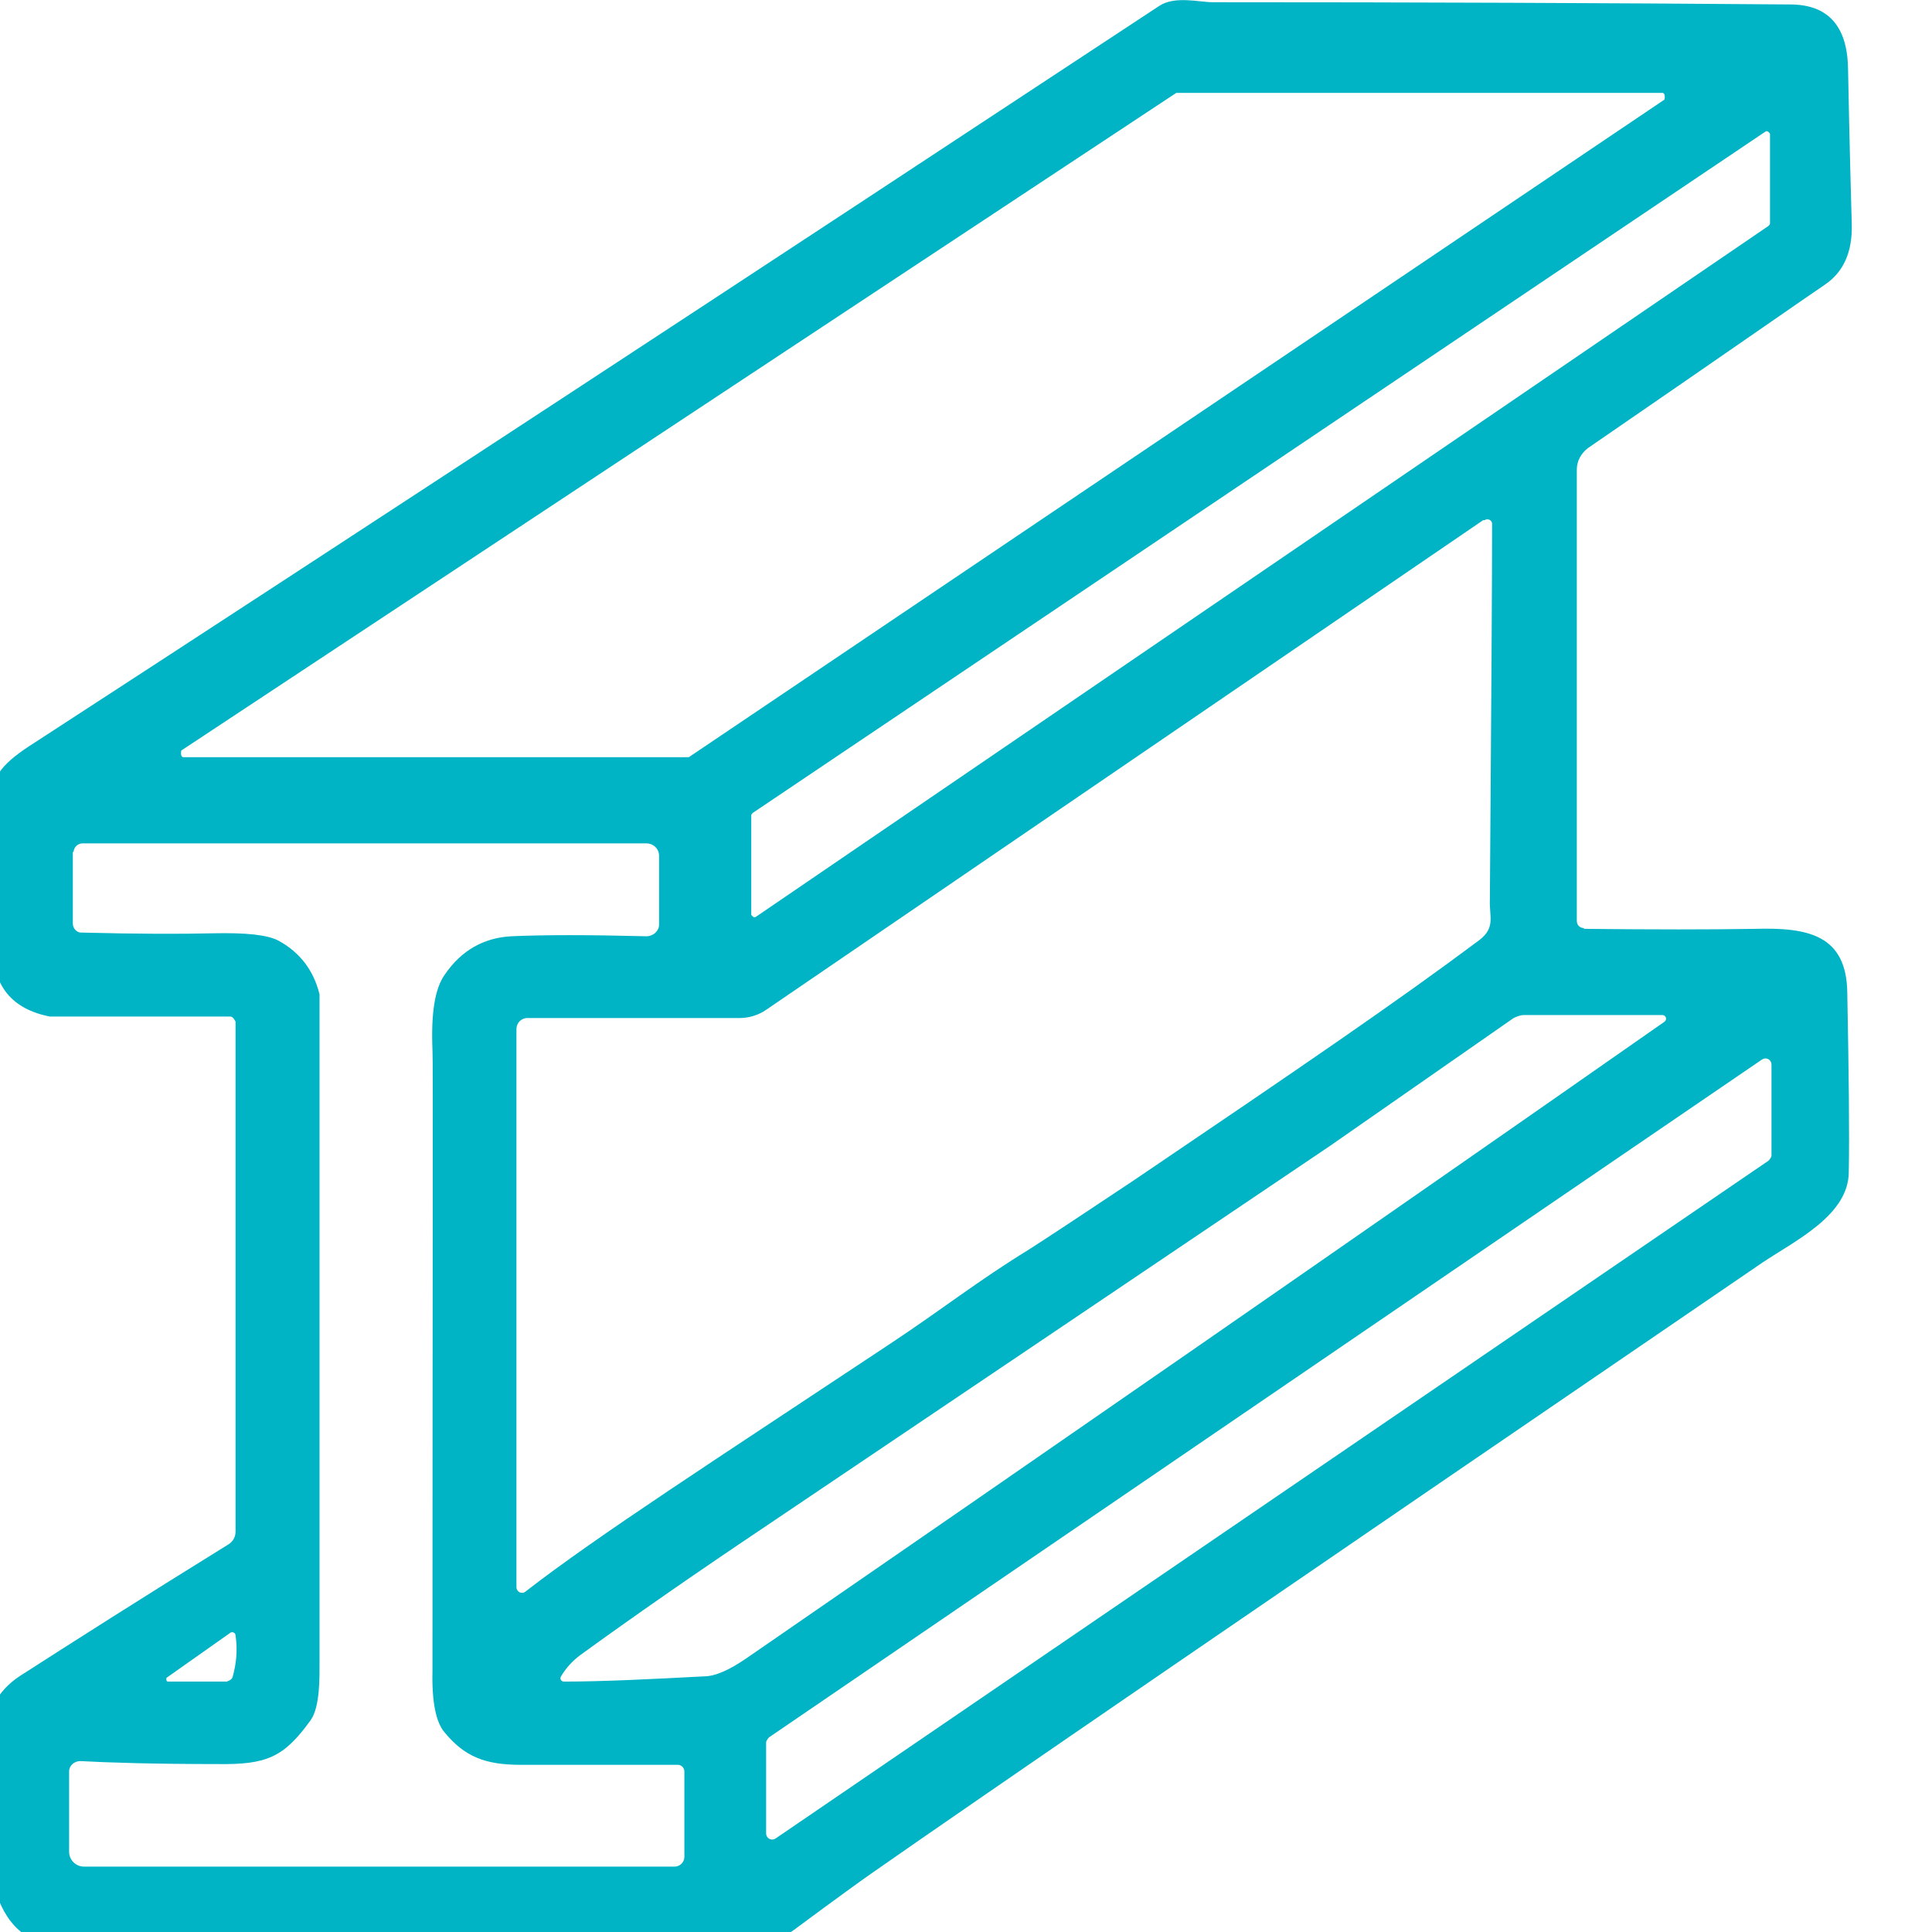
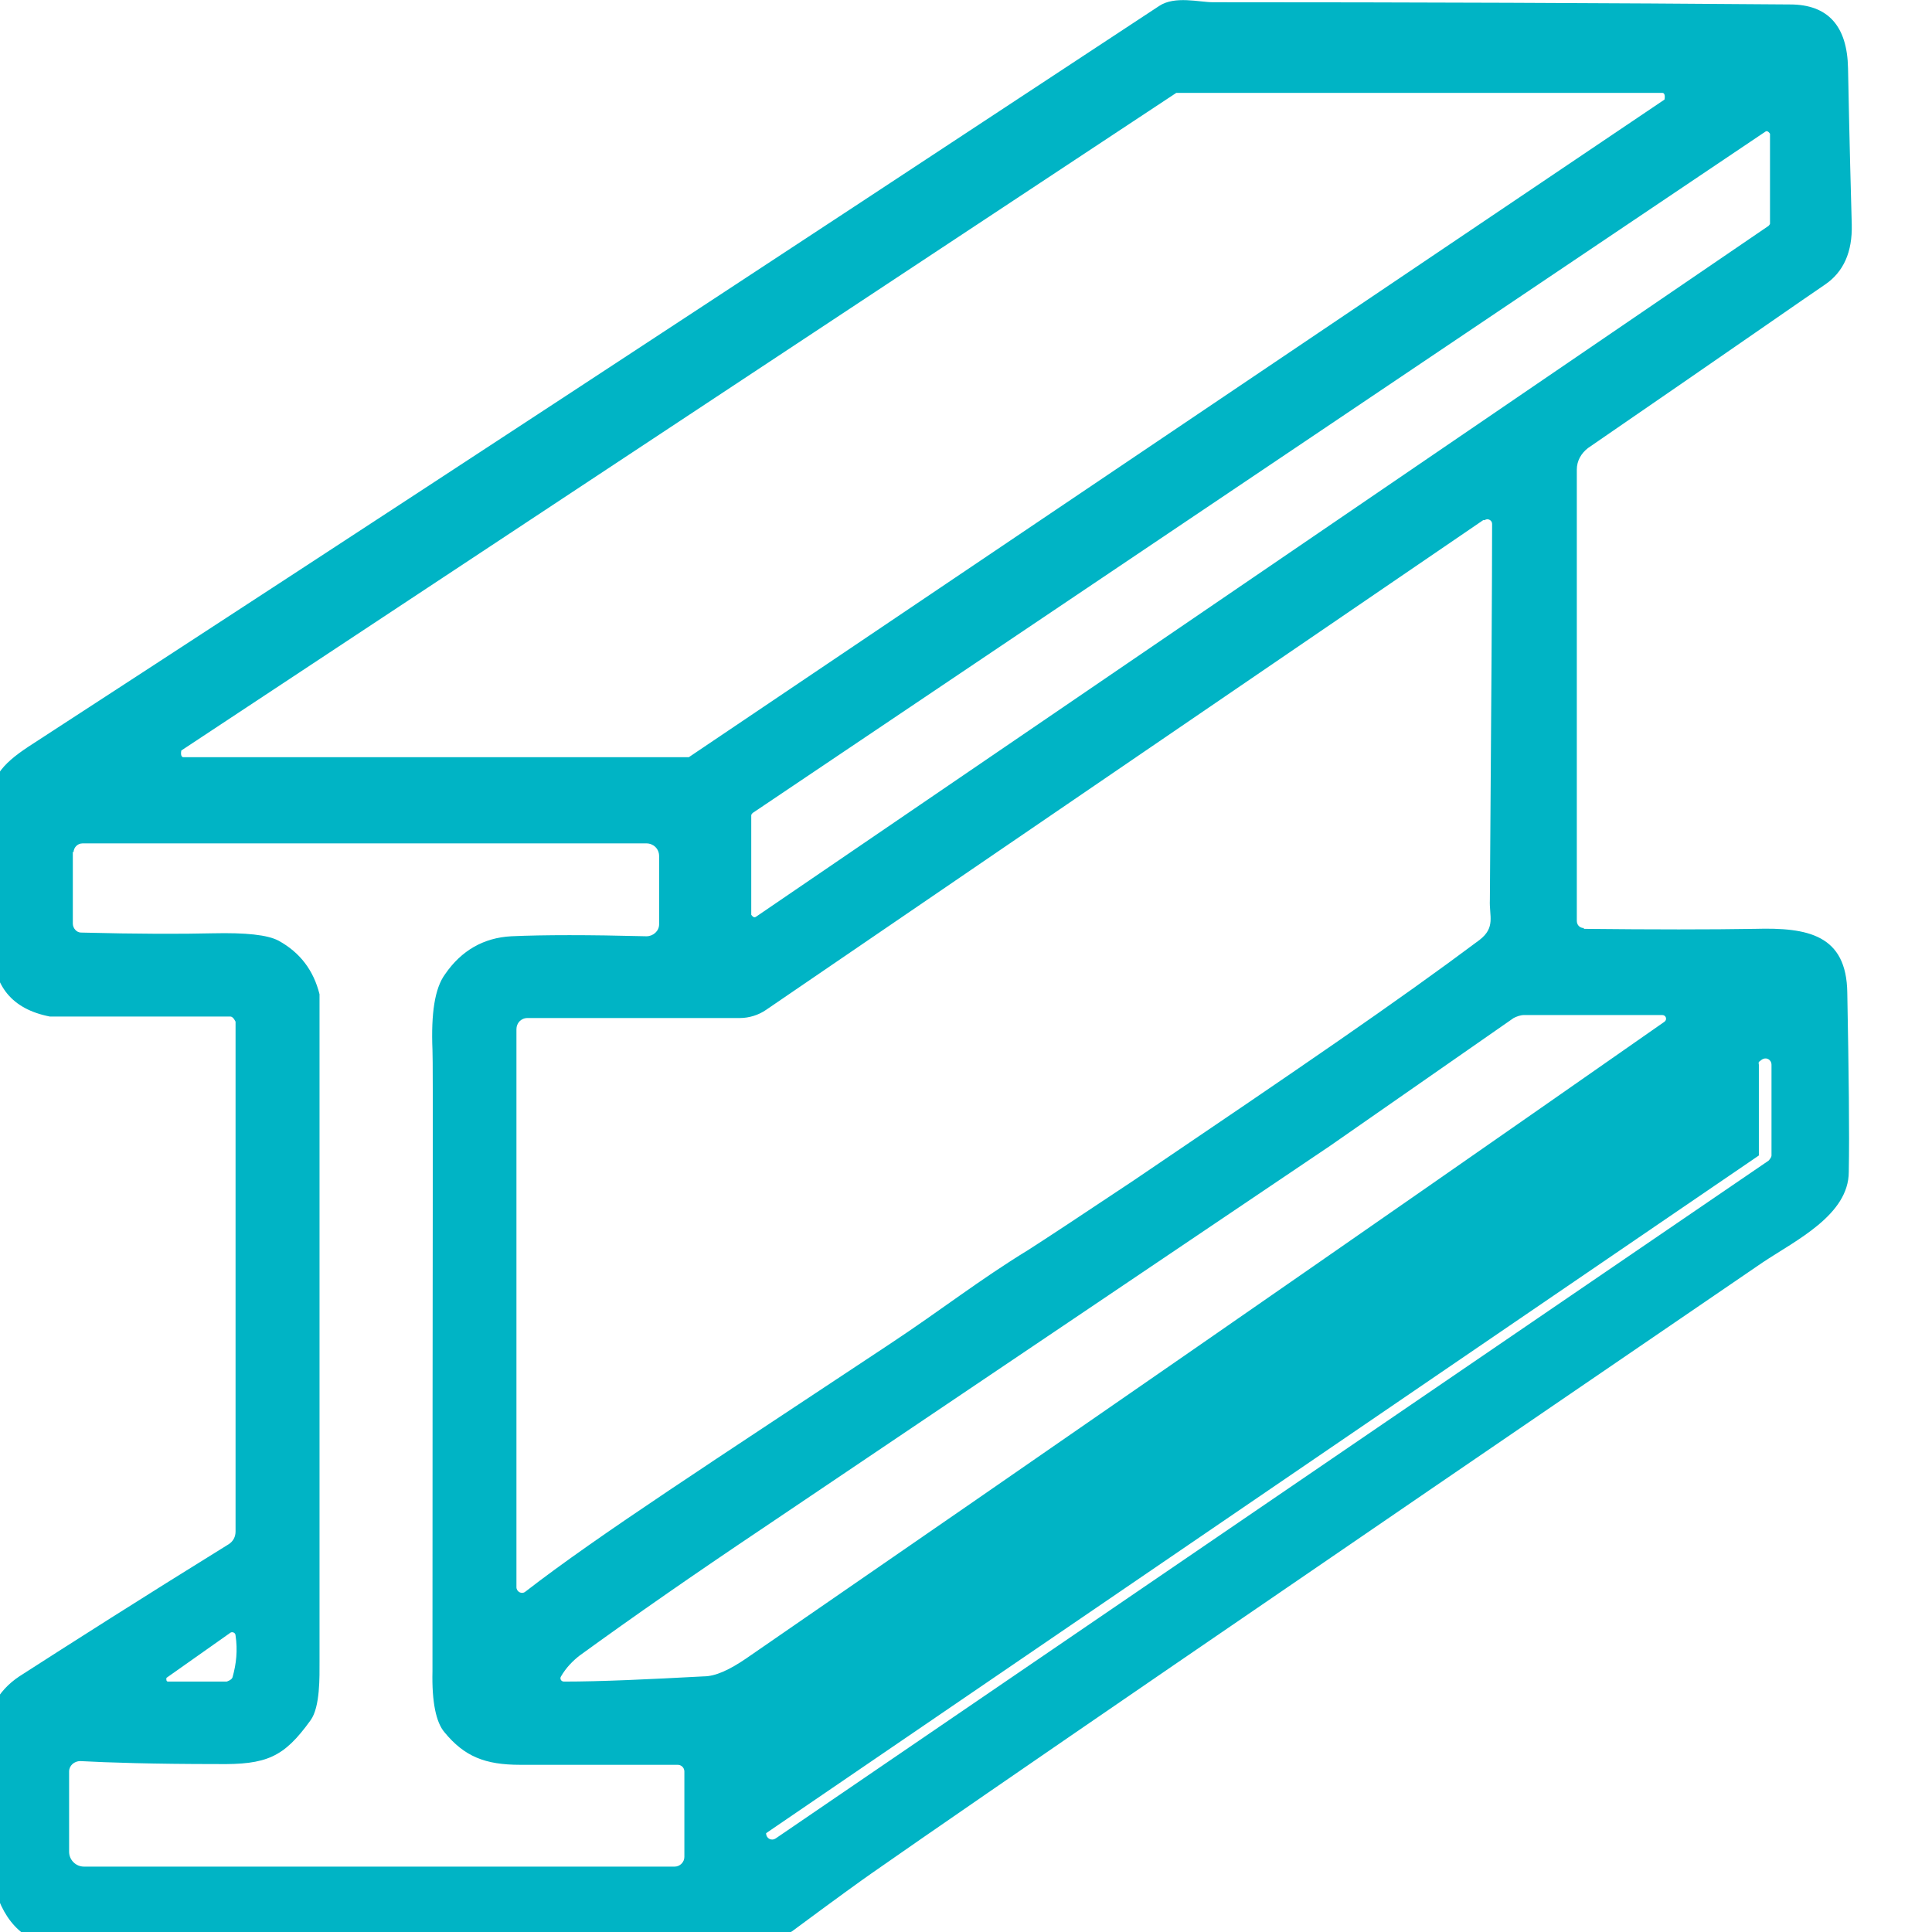
<svg xmlns="http://www.w3.org/2000/svg" id="Layer_1" data-name="Layer 1" viewBox="0 0 26 26">
  <defs>
    <style>
      .cls-1 {
        fill: #00b4c5;
      }
    </style>
  </defs>
-   <path class="cls-1" d="M21.31,12.5c.94.01,1.71.01,2.31,0,.71-.02,1.23.08,1.24.86.02,1.08.03,1.88.02,2.41,0,.58-.71.92-1.16,1.22-6.56,4.48-10.56,7.22-11.99,8.22-.13.09-.49.35-1.07.78-.03.02-.07.04-.1.06l-.41.15s-.02,0-.03,0c-5.53,0-8.6,0-9.21,0-.48,0-.8-.24-.96-.72-.15-.42-.03-.83-.07-1.2-.04-.34-.04-.75,0-1.22,0-.05.02-.09.04-.13.08-.15.19-.27.34-.37.7-.45,1.64-1.05,2.82-1.78.06-.04.09-.1.09-.17v-6.86s-.03-.07-.07-.07H.69s-.01,0-.02,0c-.51-.1-.76-.41-.77-.93-.02-.93-.03-1.54-.04-1.84-.01-.43.16-.62.52-.86C4.89,7.12,9.97,3.79,15.6.08c.21-.14.54-.05.72-.05,2.72,0,5.31.01,7.77.03.51,0,.77.29.78.86.02,1.04.04,1.73.05,2.1.01.37-.11.64-.36.81-.18.12-1.24.86-3.19,2.2-.09.07-.15.17-.15.29v6.07c0,.06.04.1.1.1M15.86,1.25s-.02,0-.03,0L2.44,10.1s-.02.09.03.09h6.77s.02,0,.03,0L22.4,1.34s.02-.09-.03-.09h-6.51M10.11,12.31s.03.05.06.03L23.8,3.04s.02-.02.02-.03v-1.21s-.03-.05-.06-.03l-13.63,9.17s-.02.02-.02.03v1.33M19.96,7l-9.65,6.59c-.1.07-.23.11-.35.11h-2.86c-.09,0-.15.07-.15.15v7.51c0,.06.07.1.12.06.98-.76,2.55-1.77,4.9-3.33.71-.47,1.2-.86,1.87-1.27.25-.16.72-.47,1.41-.93,2.26-1.53,3.55-2.41,4.66-3.24.22-.17.13-.32.14-.54.02-2.63.03-4.32.03-5.06,0-.05-.06-.08-.1-.05M.98,11.46v.97c0,.06.05.12.11.12.77.02,1.36.02,1.77.01.45-.01.74.02.89.1.29.16.47.4.55.72,0,.02,0,.04,0,.06,0,1.23,0,4.2,0,8.92,0,.2.01.61-.12.79-.36.5-.59.6-1.26.59-.85,0-1.47-.02-1.84-.04-.08,0-.15.06-.15.14v1.08c0,.11.09.2.2.2h7.95c.07,0,.13-.06.13-.13v-1.15c0-.05-.04-.09-.09-.09-1.02,0-1.73,0-2.12,0-.47,0-.75-.11-1.02-.44-.11-.13-.17-.4-.16-.82,0-5.45.01-8.24,0-8.36-.02-.49.03-.83.17-1.02.22-.32.52-.49.89-.51.44-.02,1.04-.02,1.82,0,.09,0,.17-.07.17-.16v-.92c0-.1-.08-.17-.17-.17H1.11c-.07,0-.12.06-.12.12M22.36,13.66h-1.85c-.05,0-.1.02-.14.04-1.42.99-2.24,1.56-2.47,1.72-2.15,1.45-4.7,3.17-7.64,5.15-.91.61-1.73,1.18-2.46,1.71-.09.07-.18.16-.25.28-.02.03,0,.07.04.07.5,0,1.13-.03,1.88-.07.16,0,.35-.09.57-.24,3.99-2.75,8.11-5.6,12.36-8.57.04-.03.02-.09-.03-.09M10.31,24.67c0,.07.07.11.13.07l13.36-9.12s.04-.04.04-.07v-1.22c0-.07-.07-.11-.13-.07l-13.36,9.12s-.04.04-.04.07v1.22M2.26,22.63h.79s.07-.02.08-.06c.05-.18.07-.36.04-.56,0-.04-.05-.06-.08-.03l-.85.6s-.01.05.02.05h0Z" />
+   <path class="cls-1" d="M21.31,12.5c.94.01,1.71.01,2.31,0,.71-.02,1.23.08,1.24.86.02,1.08.03,1.88.02,2.41,0,.58-.71.92-1.16,1.22-6.56,4.48-10.56,7.22-11.99,8.22-.13.09-.49.35-1.07.78-.03.02-.07.04-.1.06l-.41.15s-.02,0-.03,0c-5.53,0-8.6,0-9.21,0-.48,0-.8-.24-.96-.72-.15-.42-.03-.83-.07-1.2-.04-.34-.04-.75,0-1.22,0-.05.02-.09.04-.13.08-.15.19-.27.34-.37.7-.45,1.64-1.05,2.82-1.78.06-.04.09-.1.09-.17v-6.86s-.03-.07-.07-.07H.69s-.01,0-.02,0c-.51-.1-.76-.41-.77-.93-.02-.93-.03-1.54-.04-1.84-.01-.43.16-.62.52-.86C4.89,7.12,9.97,3.79,15.6.08c.21-.14.54-.05.72-.05,2.72,0,5.31.01,7.77.03.51,0,.77.29.78.86.02,1.04.04,1.73.05,2.1.01.37-.11.64-.36.81-.18.12-1.24.86-3.19,2.2-.09.07-.15.17-.15.29v6.07c0,.06.04.1.1.1M15.86,1.25s-.02,0-.03,0L2.44,10.1s-.02.09.03.09h6.77s.02,0,.03,0L22.4,1.34s.02-.09-.03-.09h-6.51M10.11,12.31s.03.05.06.03L23.8,3.04s.02-.02.02-.03v-1.21s-.03-.05-.06-.03l-13.63,9.17s-.02.02-.02.03v1.33M19.96,7l-9.65,6.59c-.1.07-.23.11-.35.11h-2.86c-.09,0-.15.07-.15.15v7.51c0,.06.07.1.12.06.98-.76,2.55-1.77,4.9-3.33.71-.47,1.2-.86,1.87-1.27.25-.16.72-.47,1.41-.93,2.26-1.53,3.55-2.41,4.66-3.24.22-.17.13-.32.14-.54.02-2.63.03-4.32.03-5.06,0-.05-.06-.08-.1-.05M.98,11.46v.97c0,.06.05.12.11.12.77.02,1.36.02,1.77.01.45-.01.74.02.89.1.29.16.47.4.55.72,0,.02,0,.04,0,.06,0,1.23,0,4.2,0,8.92,0,.2.01.61-.12.79-.36.5-.59.6-1.26.59-.85,0-1.47-.02-1.84-.04-.08,0-.15.06-.15.14v1.08c0,.11.09.2.2.2h7.95c.07,0,.13-.06.13-.13v-1.15c0-.05-.04-.09-.09-.09-1.02,0-1.73,0-2.12,0-.47,0-.75-.11-1.02-.44-.11-.13-.17-.4-.16-.82,0-5.45.01-8.24,0-8.36-.02-.49.03-.83.17-1.02.22-.32.52-.49.89-.51.44-.02,1.04-.02,1.82,0,.09,0,.17-.07.17-.16v-.92c0-.1-.08-.17-.17-.17H1.11c-.07,0-.12.06-.12.12M22.36,13.66h-1.85c-.05,0-.1.02-.14.04-1.42.99-2.24,1.56-2.47,1.72-2.15,1.45-4.7,3.17-7.64,5.15-.91.61-1.73,1.18-2.46,1.71-.09.07-.18.16-.25.28-.02.03,0,.07.04.07.5,0,1.13-.03,1.88-.07.16,0,.35-.09.57-.24,3.99-2.75,8.11-5.6,12.36-8.57.04-.03.02-.09-.03-.09M10.31,24.67c0,.07.07.11.13.07l13.36-9.12s.04-.04.04-.07v-1.22c0-.07-.07-.11-.13-.07s-.04.04-.04.07v1.22M2.26,22.63h.79s.07-.02.08-.06c.05-.18.07-.36.04-.56,0-.04-.05-.06-.08-.03l-.85.6s-.01.05.02.05h0Z" />
</svg>